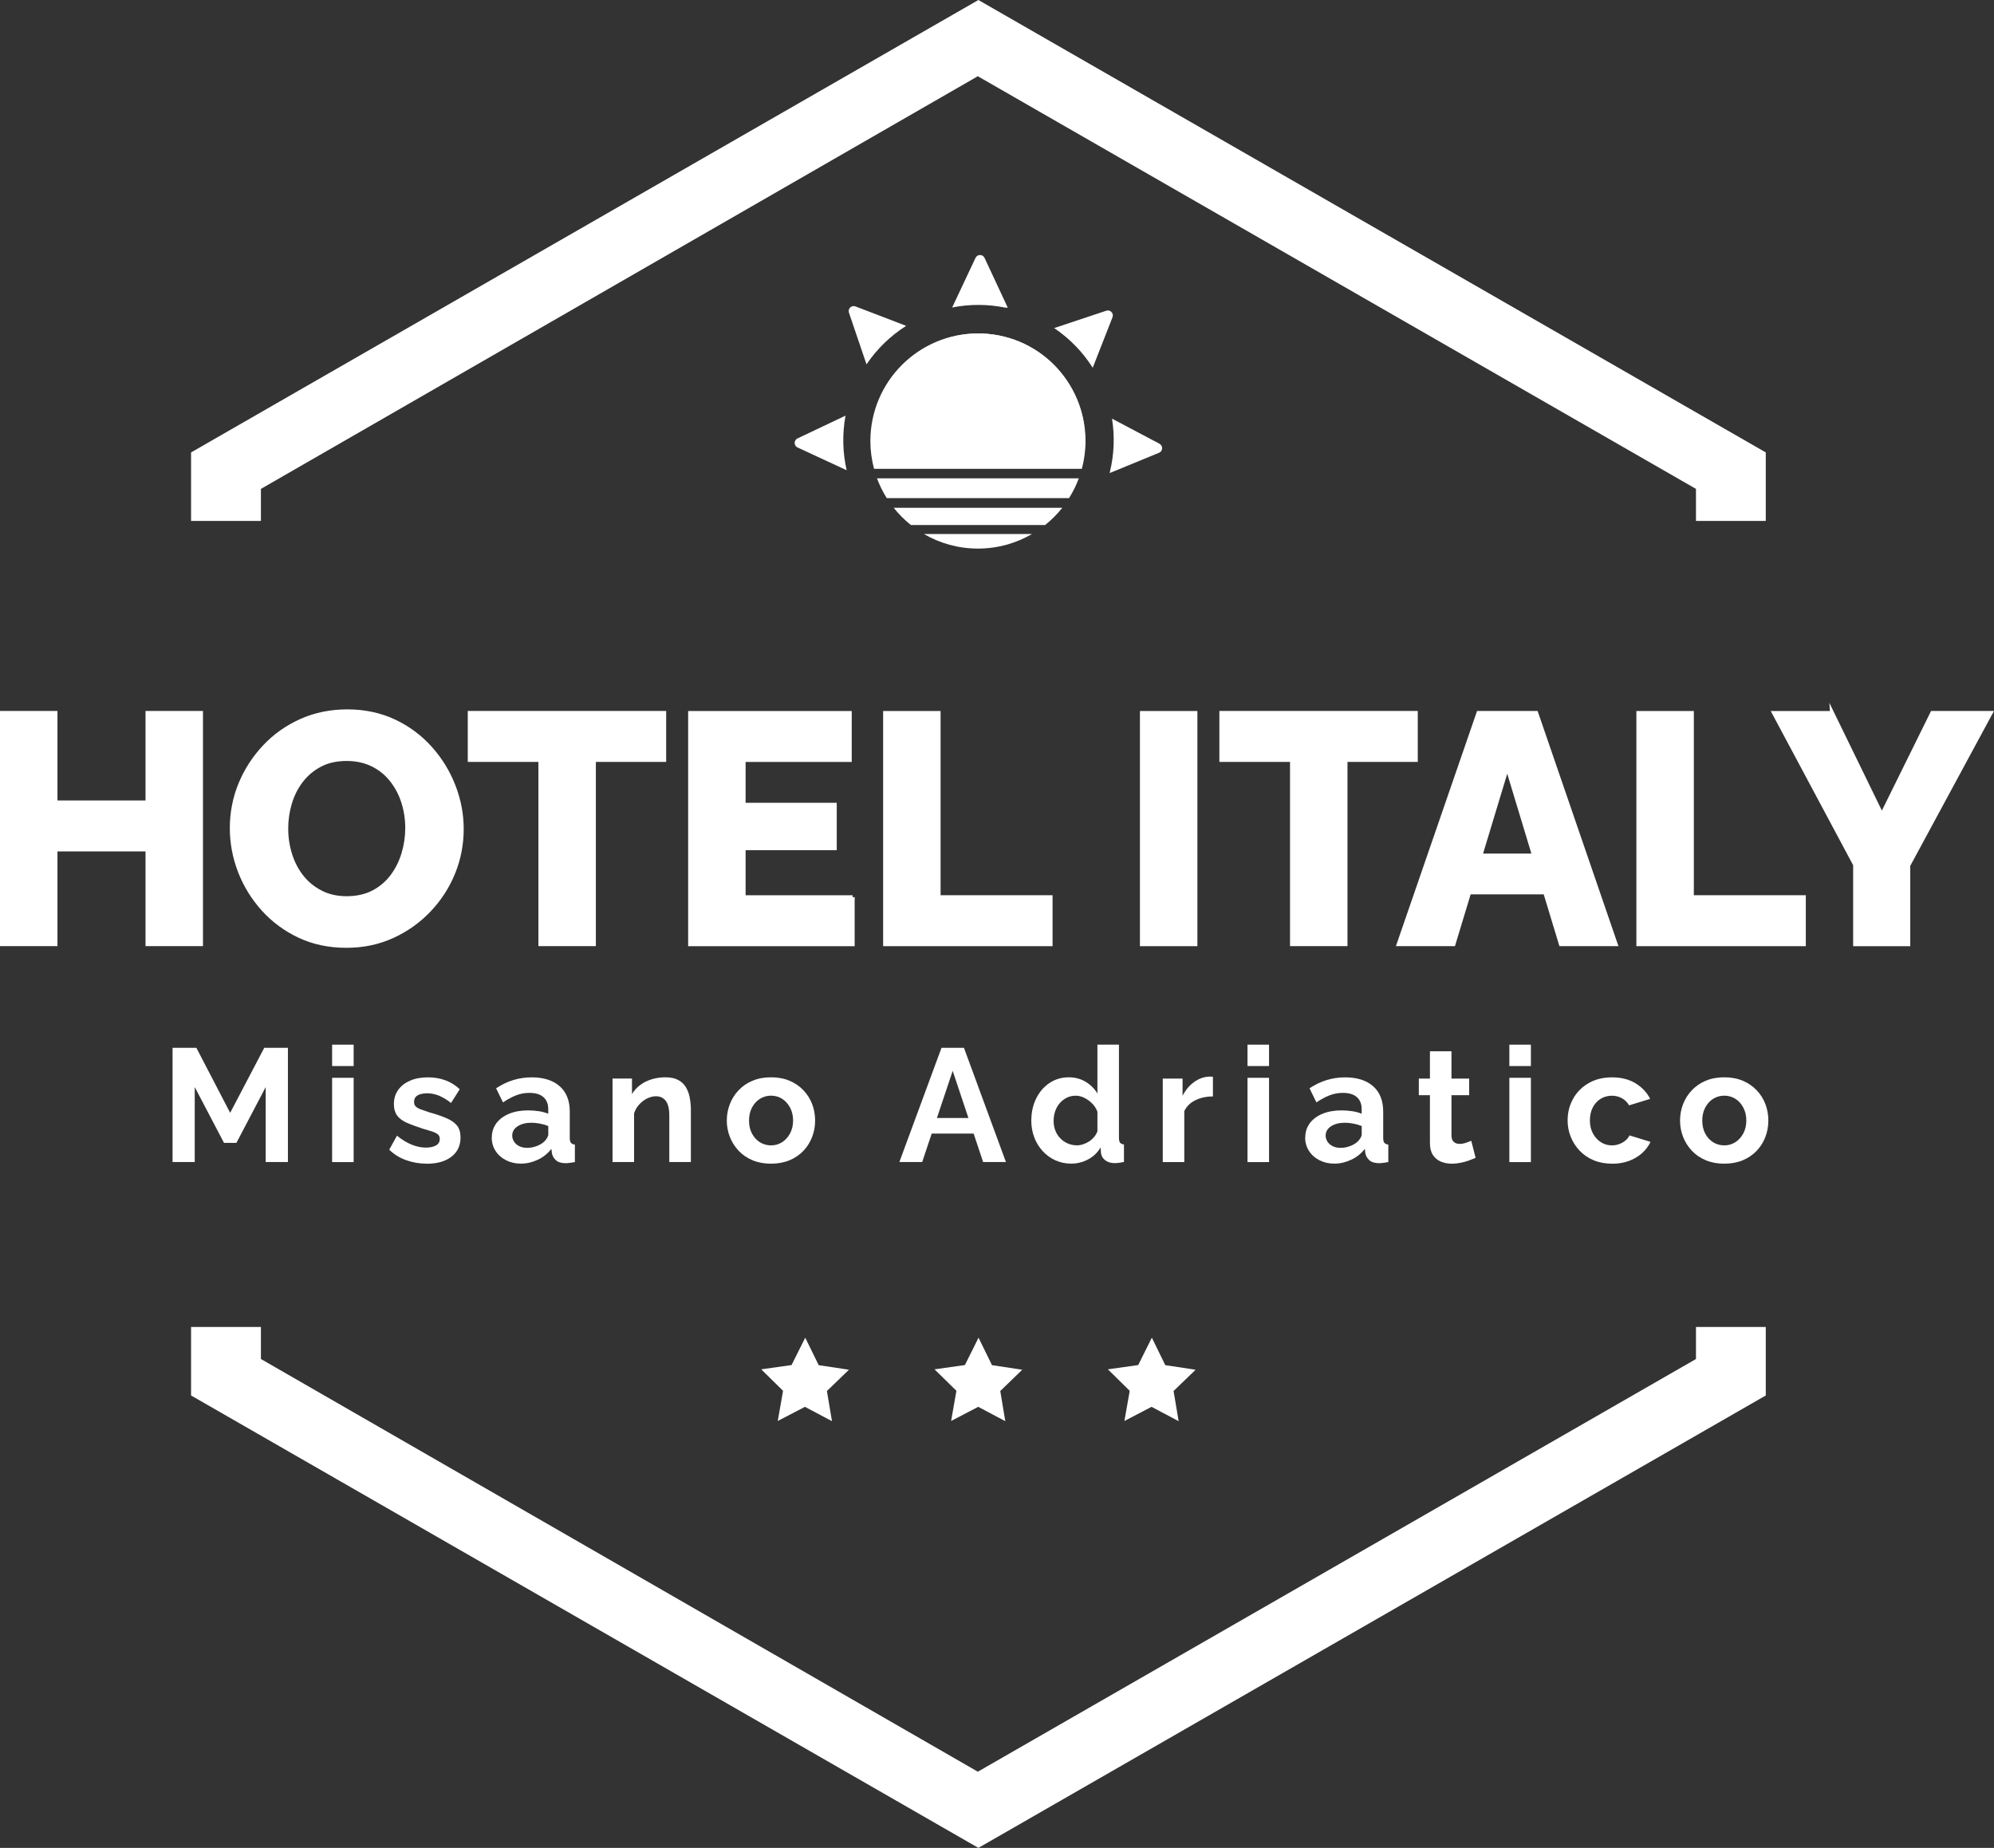
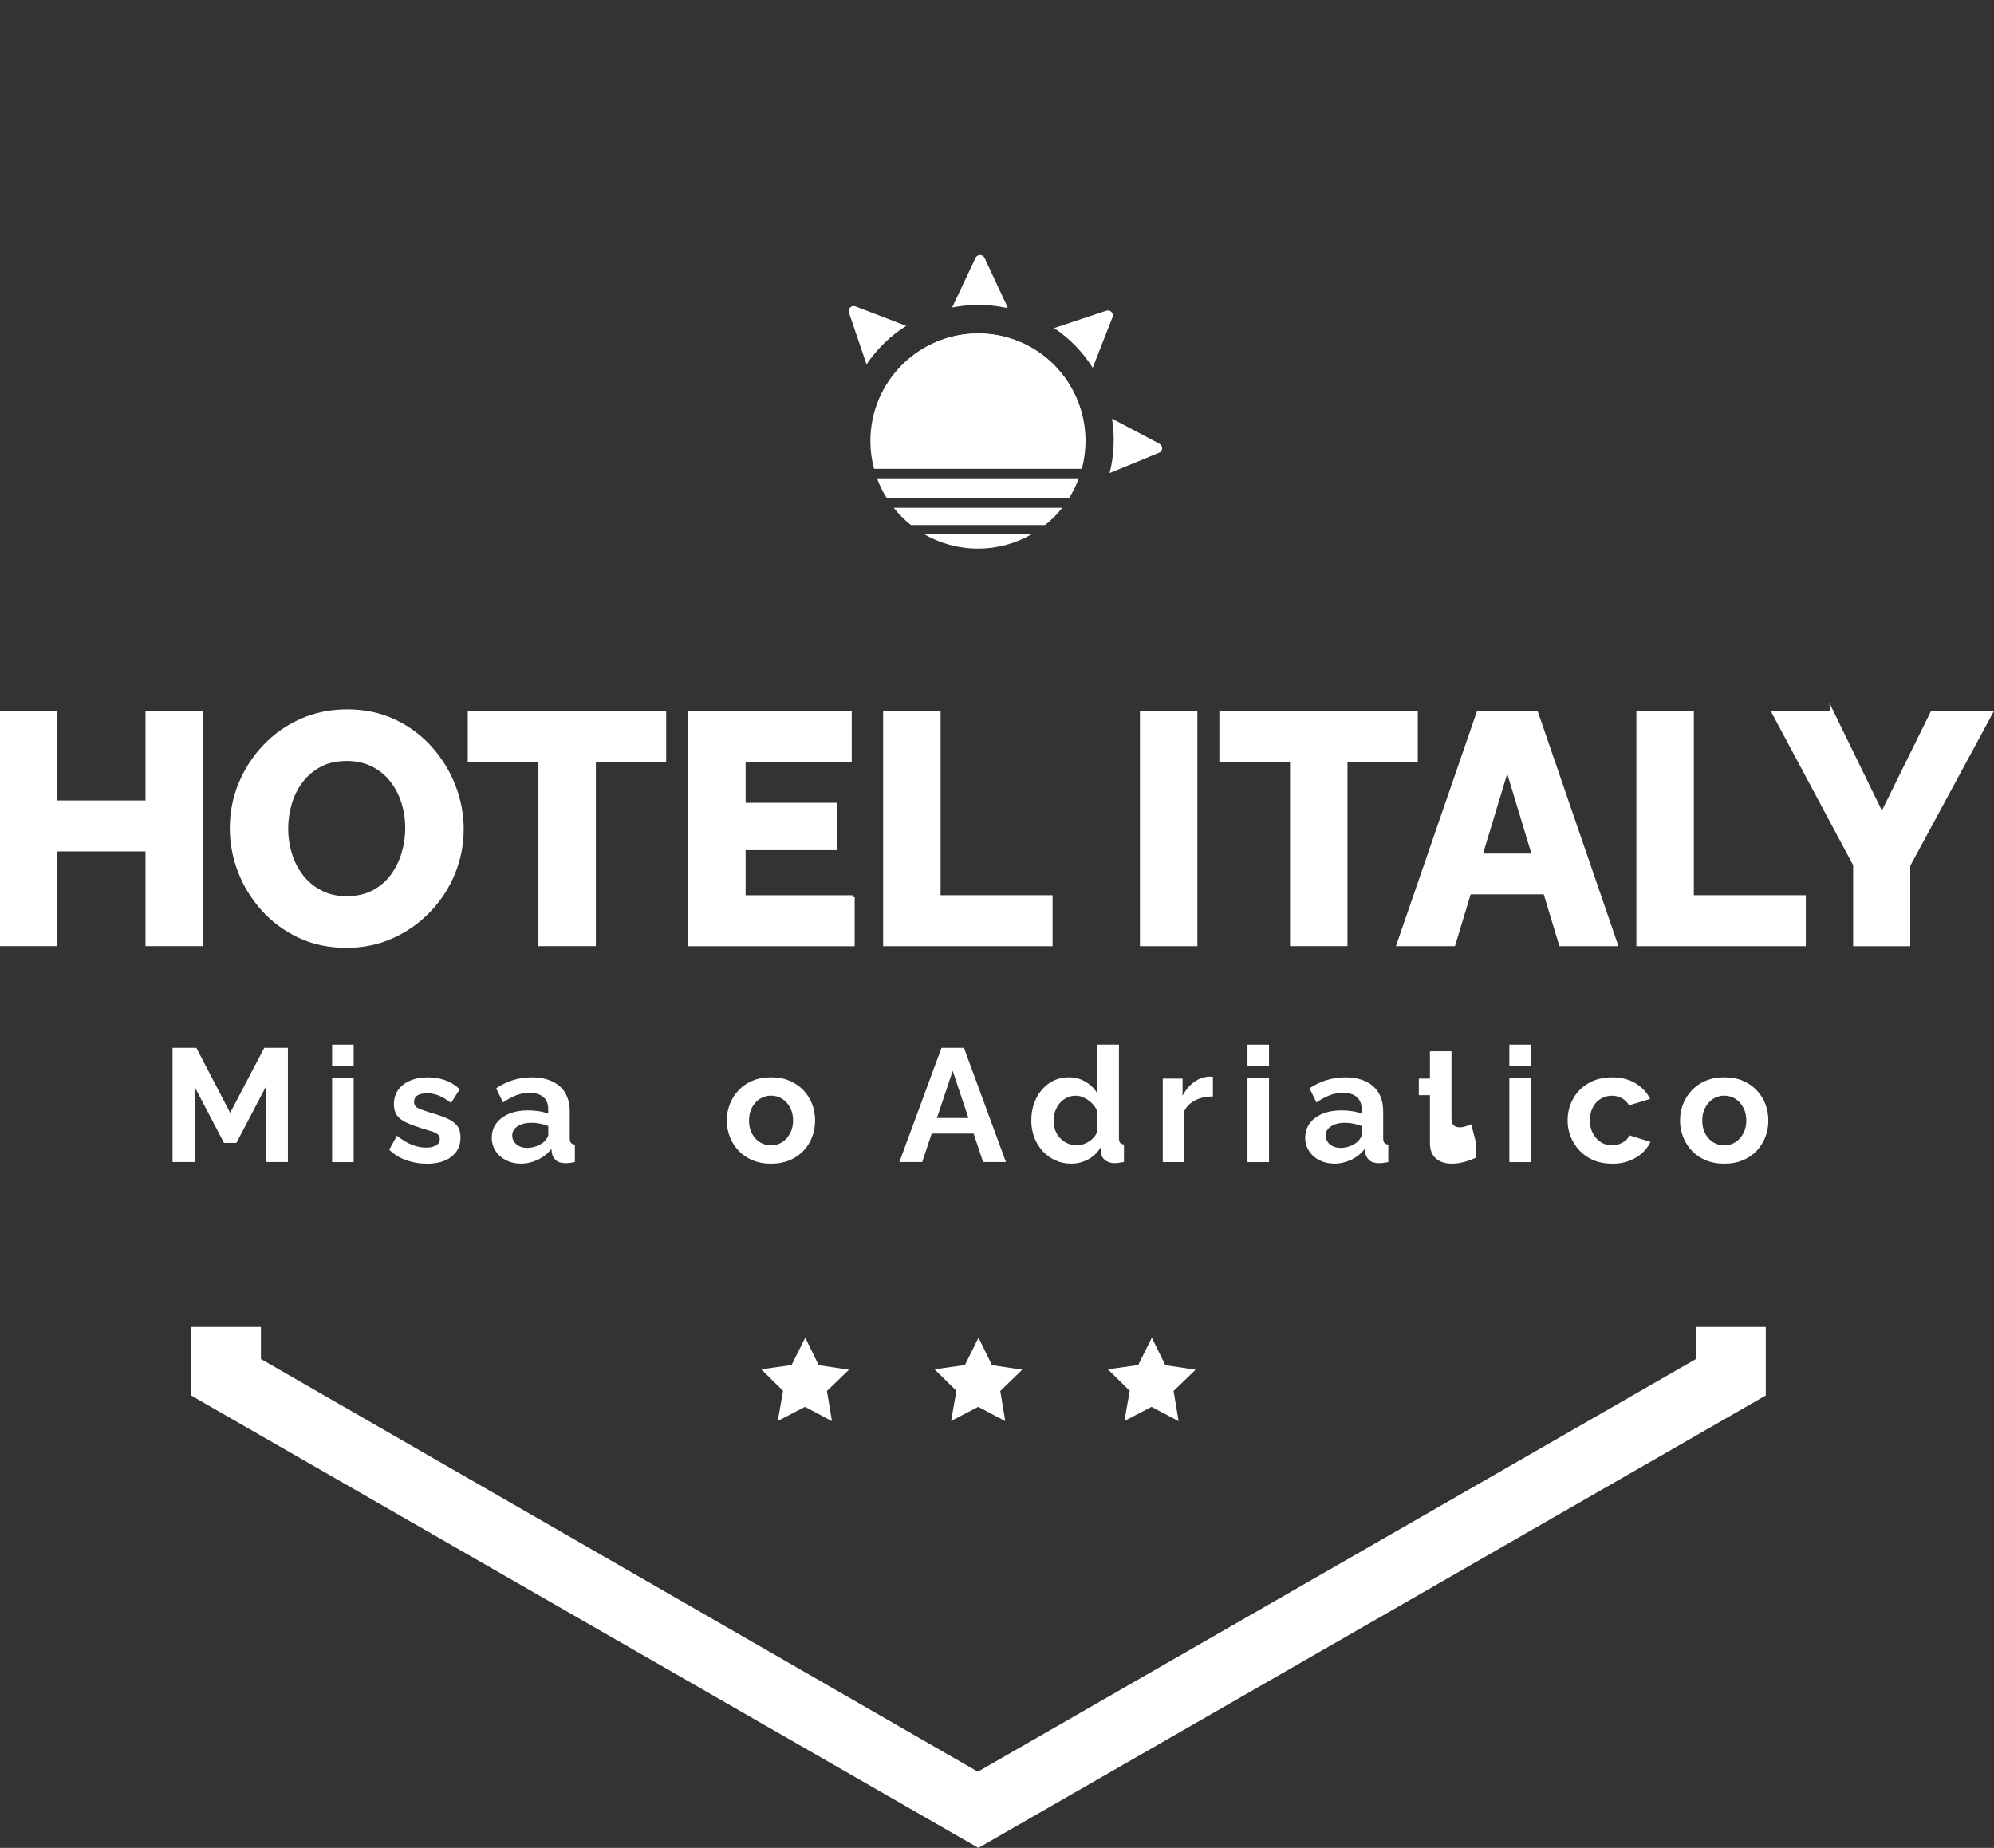
<svg xmlns="http://www.w3.org/2000/svg" id="Livello_2" data-name="Livello 2" viewBox="0 0 401.9 372.46">
  <rect x="0" y="0" width="401.9" height="372.46" fill="#333333" stroke="none" />
  <defs>
    <style>
      .cls-1, .cls-2 {
        fill: #fff;
      }

      .cls-2 {
        stroke: #fff;
        stroke-miterlimit: 10;
        stroke-width: .82px;
      }
    </style>
  </defs>
  <g id="Livello_1-2" data-name="Livello 1">
    <g>
      <g>
-         <polygon class="cls-1" points="197.3 15.49 341.83 98.54 341.83 105 355.9 105 355.9 91.19 197.2 0 38.51 91.19 38.51 105 52.59 105 52.59 98.54 197.09 15.36 197.3 15.49" />
        <polygon class="cls-1" points="355.9 281.27 355.9 267.46 341.83 267.46 341.83 273.92 341.61 274.05 197.09 357.1 196.86 356.97 52.59 273.92 52.59 267.46 38.51 267.46 38.51 281.27 197.2 372.46 355.9 281.27" />
      </g>
      <g>
        <path class="cls-1" d="m53.55,234.22v-15.11l-5.9,11.25h-2.5l-5.9-11.25v15.11h-4.47v-23.02h4.8l6.81,13.1,6.87-13.1h4.77v23.02h-4.47Z" />
        <path class="cls-1" d="m66.94,214.87v-4.31h4.34v4.31h-4.34Zm0,19.36v-16.99h4.34v16.99h-4.34Z" />
        <path class="cls-1" d="m86,234.55c-1.45,0-2.83-.24-4.15-.71-1.32-.47-2.45-1.18-3.4-2.11l1.56-2.82c1.02.82,2.02,1.43,3,1.82s1.93.58,2.84.58c.84,0,1.52-.15,2.03-.44.51-.29.76-.73.76-1.31,0-.41-.14-.72-.42-.94-.28-.22-.69-.42-1.22-.59s-1.17-.36-1.93-.58c-1.25-.41-2.3-.8-3.15-1.18-.84-.38-1.48-.87-1.9-1.46-.42-.59-.63-1.34-.63-2.26,0-1.11.29-2.06.86-2.86.57-.8,1.37-1.42,2.4-1.87s2.23-.67,3.62-.67c1.21,0,2.36.19,3.44.57,1.08.38,2.06.99,2.95,1.83l-1.75,2.76c-.86-.67-1.69-1.16-2.46-1.48-.78-.31-1.57-.47-2.37-.47-.45,0-.88.05-1.28.16-.4.11-.72.28-.97.53-.25.25-.37.59-.37,1.04,0,.4.11.72.34.94.23.22.57.42,1.04.59.46.17,1.03.36,1.7.58,1.36.38,2.51.78,3.45,1.18s1.65.9,2.12,1.48c.47.59.71,1.39.71,2.41,0,1.66-.62,2.96-1.85,3.89-1.23.94-2.88,1.4-4.96,1.4Z" />
        <path class="cls-1" d="m99.13,229.26c0-1.09.31-2.04.92-2.87.62-.82,1.48-1.46,2.58-1.91,1.1-.45,2.37-.67,3.79-.67.71,0,1.44.05,2.17.16.73.11,1.37.28,1.91.52v-.9c0-1.06-.32-1.88-.96-2.45s-1.58-.86-2.84-.86c-.93,0-1.82.16-2.66.49-.84.32-1.73.8-2.66,1.43l-1.39-2.85c1.12-.73,2.27-1.29,3.45-1.65,1.18-.37,2.42-.55,3.71-.55,2.42,0,4.31.6,5.66,1.79,1.35,1.19,2.03,2.9,2.03,5.11v5.34c0,.45.08.77.24.96.16.19.43.31.79.35v3.53c-.39.06-.74.12-1.05.16-.31.04-.58.06-.79.06-.86,0-1.52-.19-1.96-.58-.44-.39-.72-.86-.83-1.43l-.1-.88c-.74.95-1.65,1.69-2.76,2.2-1.1.52-2.23.78-3.37.78s-2.13-.23-3.03-.69-1.6-1.09-2.11-1.89-.76-1.7-.76-2.71Zm10.57.84c.24-.25.43-.51.58-.76.15-.25.23-.48.23-.7v-1.68c-.52-.21-1.08-.37-1.69-.49-.6-.12-1.18-.17-1.72-.17-1.12,0-2.05.24-2.77.71-.72.47-1.09,1.1-1.09,1.88,0,.42.12.82.36,1.2.24.38.58.68,1.04.92.45.23.99.35,1.62.35s1.29-.12,1.91-.36c.63-.24,1.13-.54,1.52-.9Z" />
-         <path class="cls-1" d="m139.24,234.22h-4.34v-9.39c0-1.34-.24-2.32-.71-2.94-.48-.62-1.13-.93-1.98-.93-.58,0-1.17.15-1.77.44s-1.13.7-1.6,1.22c-.48.52-.82,1.11-1.04,1.79v9.81h-4.34v-16.83h3.92v3.14c.43-.73.98-1.34,1.65-1.84.67-.5,1.44-.89,2.32-1.15.88-.27,1.8-.4,2.77-.4,1.06,0,1.93.19,2.61.56.68.37,1.2.88,1.56,1.51.36.63.61,1.34.75,2.13.14.79.21,1.59.21,2.4v10.48Z" />
        <path class="cls-1" d="m155.41,234.55c-1.38,0-2.63-.23-3.73-.69-1.1-.46-2.04-1.1-2.8-1.91s-1.36-1.74-1.77-2.79c-.41-1.05-.62-2.15-.62-3.3s.21-2.29.62-3.33c.41-1.05,1-1.98,1.77-2.79s1.7-1.45,2.8-1.91c1.1-.46,2.34-.69,3.73-.69s2.62.23,3.71.69c1.09.46,2.03,1.1,2.8,1.91.78.81,1.37,1.74,1.77,2.79.4,1.05.6,2.16.6,3.33s-.2,2.25-.6,3.3c-.4,1.05-.98,1.98-1.75,2.79-.77.81-1.7,1.45-2.8,1.91s-2.35.69-3.73.69Zm-4.44-8.69c0,.98.19,1.84.58,2.59.39.75.92,1.34,1.59,1.77.67.42,1.43.64,2.27.64s1.57-.22,2.24-.65c.67-.43,1.2-1.03,1.6-1.78.4-.75.6-1.62.6-2.59s-.2-1.81-.6-2.58c-.4-.76-.94-1.36-1.6-1.78-.67-.42-1.42-.64-2.24-.64s-1.6.22-2.27.65c-.67.43-1.2,1.03-1.59,1.78-.39.75-.58,1.62-.58,2.59Z" />
        <path class="cls-1" d="m189.75,211.2h4.54l8.46,23.02h-4.6l-1.91-5.74h-8.45l-1.92,5.74h-4.6l8.49-23.02Zm5.44,14.14l-3.17-9.5-3.18,9.5h6.35Z" />
        <path class="cls-1" d="m207.87,225.83c0-1.62.32-3.09.97-4.41.65-1.32,1.54-2.36,2.69-3.13,1.15-.77,2.45-1.15,3.92-1.15,1.25,0,2.38.31,3.39.92,1,.62,1.79,1.4,2.35,2.35v-9.86h4.34v18.8c0,.45.08.78.23.97s.41.31.78.36v3.53c-.76.15-1.37.23-1.85.23-.78,0-1.42-.19-1.93-.58-.51-.39-.79-.9-.86-1.52l-.06-1.07c-.63,1.06-1.48,1.87-2.55,2.43-1.07.56-2.19.84-3.35.84s-2.24-.22-3.23-.67c-.98-.45-1.84-1.07-2.56-1.86-.72-.79-1.29-1.71-1.69-2.77-.4-1.06-.6-2.2-.6-3.41Zm13.32,2.23v-3.97c-.22-.62-.56-1.17-1.04-1.65-.48-.49-1.01-.87-1.59-1.16-.58-.29-1.17-.43-1.75-.43-.67,0-1.28.14-1.82.41-.54.28-1.01.65-1.41,1.11-.4.47-.7,1.01-.91,1.62-.21.62-.31,1.26-.31,1.94s.11,1.32.34,1.92c.23.6.56,1.13.99,1.57s.93.8,1.51,1.05c.57.25,1.19.38,1.86.38.41,0,.83-.07,1.25-.21s.82-.33,1.2-.57c.38-.24.71-.54,1.01-.89.29-.35.51-.73.66-1.13Z" />
        <path class="cls-1" d="m244.47,221c-1.32,0-2.5.25-3.53.76-1.04.51-1.78,1.24-2.24,2.19v10.28h-4.34v-16.83h3.99v3.47c.61-1.17,1.37-2.09,2.3-2.76.93-.67,1.91-1.04,2.95-1.1h.55c.13,0,.24.01.32.03v3.96Z" />
        <path class="cls-1" d="m251.44,214.87v-4.31h4.34v4.31h-4.34Zm0,19.36v-16.99h4.34v16.99h-4.34Z" />
        <path class="cls-1" d="m263.08,229.26c0-1.09.31-2.04.92-2.87.62-.82,1.48-1.46,2.58-1.91s2.37-.67,3.79-.67c.71,0,1.44.05,2.17.16.73.11,1.37.28,1.91.52v-.9c0-1.06-.32-1.88-.96-2.45s-1.58-.86-2.84-.86c-.93,0-1.81.16-2.66.49-.84.32-1.73.8-2.66,1.43l-1.39-2.85c1.12-.73,2.27-1.29,3.45-1.65s2.42-.55,3.71-.55c2.42,0,4.31.6,5.66,1.79,1.35,1.19,2.03,2.9,2.03,5.11v5.34c0,.45.08.77.24.96.16.19.43.31.79.35v3.53c-.39.06-.74.12-1.05.16-.31.04-.58.06-.79.06-.86,0-1.52-.19-1.96-.58-.44-.39-.72-.86-.83-1.43l-.1-.88c-.74.95-1.65,1.69-2.76,2.2-1.1.52-2.23.78-3.37.78s-2.13-.23-3.03-.69c-.9-.46-1.6-1.09-2.11-1.89s-.76-1.7-.76-2.71Zm10.57.84c.24-.25.43-.51.58-.76.15-.25.23-.48.23-.7v-1.68c-.52-.21-1.08-.37-1.69-.49-.61-.12-1.18-.17-1.72-.17-1.12,0-2.05.24-2.77.71s-1.09,1.1-1.09,1.88c0,.42.12.82.36,1.2.24.38.58.68,1.04.92.45.23.99.35,1.62.35s1.29-.12,1.91-.36c.63-.24,1.13-.54,1.52-.9Z" />
-         <path class="cls-1" d="m297.41,233.38c-.37.15-.81.32-1.33.52-.52.19-1.07.35-1.67.47-.6.12-1.19.18-1.8.18-.8,0-1.53-.14-2.2-.42-.67-.28-1.2-.72-1.6-1.33-.4-.61-.6-1.41-.6-2.39v-9.67h-2.24v-3.34h2.24v-5.51h4.34v5.51h3.57v3.34h-3.57v8.19c.02.58.18.99.49,1.25.3.26.68.38,1.13.38s.9-.08,1.33-.23c.43-.15.78-.28,1.04-.39l.88,3.44Z" />
+         <path class="cls-1" d="m297.41,233.38c-.37.15-.81.32-1.33.52-.52.19-1.07.35-1.67.47-.6.12-1.19.18-1.8.18-.8,0-1.53-.14-2.2-.42-.67-.28-1.2-.72-1.6-1.33-.4-.61-.6-1.41-.6-2.39v-9.67h-2.24v-3.34h2.24v-5.51h4.34v5.51h3.57h-3.57v8.19c.02.58.18.99.49,1.25.3.26.68.38,1.13.38s.9-.08,1.33-.23c.43-.15.78-.28,1.04-.39l.88,3.44Z" />
        <path class="cls-1" d="m304.22,214.87v-4.31h4.34v4.31h-4.34Zm0,19.36v-16.99h4.34v16.99h-4.34Z" />
        <path class="cls-1" d="m324.94,234.55c-1.38,0-2.63-.23-3.73-.69-1.1-.46-2.04-1.1-2.82-1.92-.78-.82-1.38-1.76-1.8-2.8-.42-1.05-.63-2.15-.63-3.3,0-1.58.36-3.03,1.09-4.34.72-1.32,1.76-2.37,3.1-3.16,1.34-.79,2.93-1.19,4.77-1.19s3.42.4,4.73,1.2,2.3,1.85,2.95,3.14l-4.25,1.3c-.37-.63-.85-1.11-1.46-1.44-.6-.33-1.28-.5-2.01-.5-.82,0-1.57.21-2.25.62s-1.22,1-1.6,1.75c-.39.75-.58,1.63-.58,2.62s.2,1.84.6,2.59c.4.75.93,1.35,1.6,1.78.67.43,1.42.65,2.24.65.52,0,1.01-.09,1.47-.26.46-.17.88-.41,1.25-.71.37-.3.64-.65.81-1.04l4.25,1.3c-.39.84-.96,1.6-1.7,2.27-.75.67-1.62,1.19-2.63,1.57-1.01.38-2.14.57-3.39.57Z" />
        <path class="cls-1" d="m347.54,234.55c-1.38,0-2.63-.23-3.73-.69-1.1-.46-2.04-1.1-2.8-1.91-.77-.81-1.36-1.74-1.77-2.79-.41-1.05-.62-2.15-.62-3.3s.21-2.29.62-3.33c.41-1.05,1-1.98,1.77-2.79.77-.81,1.7-1.45,2.8-1.91,1.1-.46,2.35-.69,3.73-.69s2.62.23,3.71.69c1.09.46,2.03,1.1,2.8,1.91.78.81,1.37,1.74,1.77,2.79s.6,2.16.6,3.33-.2,2.25-.6,3.3-.98,1.98-1.75,2.79-1.7,1.45-2.8,1.91c-1.1.46-2.35.69-3.73.69Zm-4.44-8.69c0,.98.19,1.84.58,2.59.39.75.92,1.34,1.59,1.77.67.42,1.43.64,2.27.64s1.57-.22,2.24-.65c.67-.43,1.2-1.03,1.6-1.78.4-.75.6-1.62.6-2.59s-.2-1.81-.6-2.58c-.4-.76-.93-1.36-1.6-1.78-.67-.42-1.42-.64-2.24-.64s-1.6.22-2.27.65c-.67.43-1.2,1.03-1.59,1.78-.39.75-.58,1.62-.58,2.59Z" />
      </g>
      <g>
        <path class="cls-2" d="m40.5,143.71v46.58h-10.76v-19.09H11.17v19.09H.41v-46.58h10.76v18.04h18.57v-18.04h10.76Z" />
        <path class="cls-2" d="m69.82,190.63c-3.5,0-6.66-.67-9.48-2-2.82-1.33-5.25-3.13-7.28-5.38-2.03-2.25-3.6-4.79-4.69-7.61-1.09-2.82-1.64-5.74-1.64-8.76s.58-6.06,1.74-8.86c1.16-2.8,2.78-5.3,4.86-7.51,2.08-2.21,4.54-3.95,7.38-5.22,2.84-1.27,5.95-1.9,9.32-1.9s6.59.67,9.41,2c2.82,1.33,5.25,3.14,7.28,5.41,2.03,2.27,3.6,4.82,4.69,7.64,1.09,2.82,1.64,5.7,1.64,8.63,0,3.11-.57,6.06-1.71,8.86-1.14,2.8-2.76,5.3-4.86,7.51-2.1,2.21-4.56,3.96-7.38,5.25-2.82,1.29-5.92,1.94-9.28,1.94Zm-12.14-23.62c0,1.79.26,3.53.79,5.22.52,1.68,1.3,3.18,2.33,4.49,1.03,1.31,2.31,2.36,3.84,3.15,1.53.79,3.28,1.18,5.25,1.18s3.85-.4,5.38-1.21c1.53-.81,2.8-1.89,3.81-3.25,1.01-1.36,1.76-2.88,2.26-4.56.5-1.68.75-3.4.75-5.15s-.26-3.52-.79-5.18c-.52-1.66-1.31-3.16-2.36-4.49-1.05-1.33-2.34-2.37-3.87-3.12-1.53-.74-3.26-1.12-5.18-1.12-2.06,0-3.84.39-5.35,1.18-1.51.79-2.78,1.85-3.81,3.18-1.03,1.34-1.79,2.84-2.3,4.53-.5,1.68-.75,3.4-.75,5.15Z" />
        <path class="cls-2" d="m133.86,153.16h-14.17v37.13h-10.76v-37.13h-14.24v-9.45h39.17v9.45Z" />
        <path class="cls-2" d="m171.85,180.85v9.45h-32.74v-46.58h32.15v9.45h-21.39v9.05h18.37v8.73h-18.37v9.91h21.98Z" />
        <path class="cls-2" d="m178.41,190.3v-46.58h10.76v37.13h22.57v9.45h-33.33Z" />
        <path class="cls-2" d="m230.17,190.3v-46.58h10.76v46.58h-10.76Z" />
        <path class="cls-2" d="m285.35,153.16h-14.17v37.13h-10.76v-37.13h-14.24v-9.45h39.17v9.45Z" />
        <path class="cls-2" d="m298.01,143.71h11.61l16.01,46.58h-11.02l-3.16-10.43h-15.34l-3.16,10.43h-11.02l16.07-46.58Zm11.2,28.74l-5.42-17.91-5.42,17.91h10.85Z" />
        <path class="cls-2" d="m330.23,190.3v-46.58h10.76v37.13h22.57v9.45h-33.33Z" />
        <path class="cls-2" d="m369.26,143.71l10.04,20.6,10.17-20.6h11.74l-16.6,30.71v15.88h-10.69v-16.01l-16.34-30.57h11.68Z" />
      </g>
      <g>
        <polygon class="cls-1" points="165.01 275.16 171.11 276.08 166.67 280.37 167.69 286.45 162.24 283.56 156.76 286.41 157.83 280.33 153.43 276 159.54 275.14 162.3 269.62 165.01 275.16" />
        <polygon class="cls-1" points="199.94 275.16 206.04 276.08 201.61 280.37 202.62 286.45 197.17 283.56 191.7 286.41 192.77 280.33 188.36 276 194.48 275.14 197.23 269.62 199.94 275.16" />
        <polygon class="cls-1" points="234.87 275.16 240.98 276.08 236.54 280.37 237.56 286.45 232.1 283.56 226.63 286.41 227.7 280.33 223.3 276 229.41 275.14 232.16 269.62 234.87 275.16" />
      </g>
      <g>
        <path class="cls-1" d="m233.7,89.44l-9.57-5.06c.57,3.52.45,7.21-.46,10.89,0,.03-.02.06-.03.09l9.97-4.1c.79-.32.84-1.42.09-1.81Z" />
        <path class="cls-1" d="m202.64,62.01h.48s-4.68-10.03-4.68-10.03c-.36-.77-1.45-.77-1.82,0l-4.71,10c3.45-.69,7.08-.71,10.73.03Z" />
        <path class="cls-1" d="m182.64,65.68l-10.22-3.92c-.79-.3-1.58.45-1.31,1.26l3.54,10.42c2.12-3.14,4.85-5.77,7.99-7.76Z" />
-         <path class="cls-1" d="m170.43,83.77l-9.69,4.6c-.77.36-.76,1.46,0,1.82l9.91,4.59c-.81-3.53-.92-7.25-.23-11.01Z" />
        <path class="cls-1" d="m220.24,74.13l3.99-10.18c.31-.79-.44-1.59-1.25-1.32l-10.5,3.49.03.03c3.13,2.12,5.76,4.85,7.74,7.98Z" />
        <path class="cls-1" d="m209.54,93.19c2.85.3,5.64.69,8.38,1.14.04-.16.1-.3.14-.46,2.86-11.51-4.16-23.17-15.67-26.02s-23.17,4.16-26.02,15.67c-.85,3.43-.81,6.87-.05,10.09,10.13-1.45,21.42-1.68,33.22-.43Z" />
        <g>
          <path class="cls-1" d="m214.1,102.35h-33.97c1.02,1.28,2.18,2.45,3.46,3.47h27.06c1.28-1.02,2.44-2.19,3.46-3.47Z" />
          <path class="cls-1" d="m178.74,100.4h36.73c.79-1.25,1.45-2.59,1.97-3.99h-40.68c.52,1.41,1.19,2.74,1.97,3.99Z" />
          <path class="cls-1" d="m218.05,94.5c.48-1.79.74-3.67.74-5.61,0-11.97-9.71-21.68-21.68-21.68s-21.68,9.71-21.68,21.68c0,1.94.26,3.82.74,5.61h41.89Z" />
          <path class="cls-1" d="m186.21,107.63c3.2,1.87,6.92,2.94,10.9,2.94s7.7-1.07,10.9-2.94h-21.8Z" />
        </g>
      </g>
    </g>
  </g>
</svg>